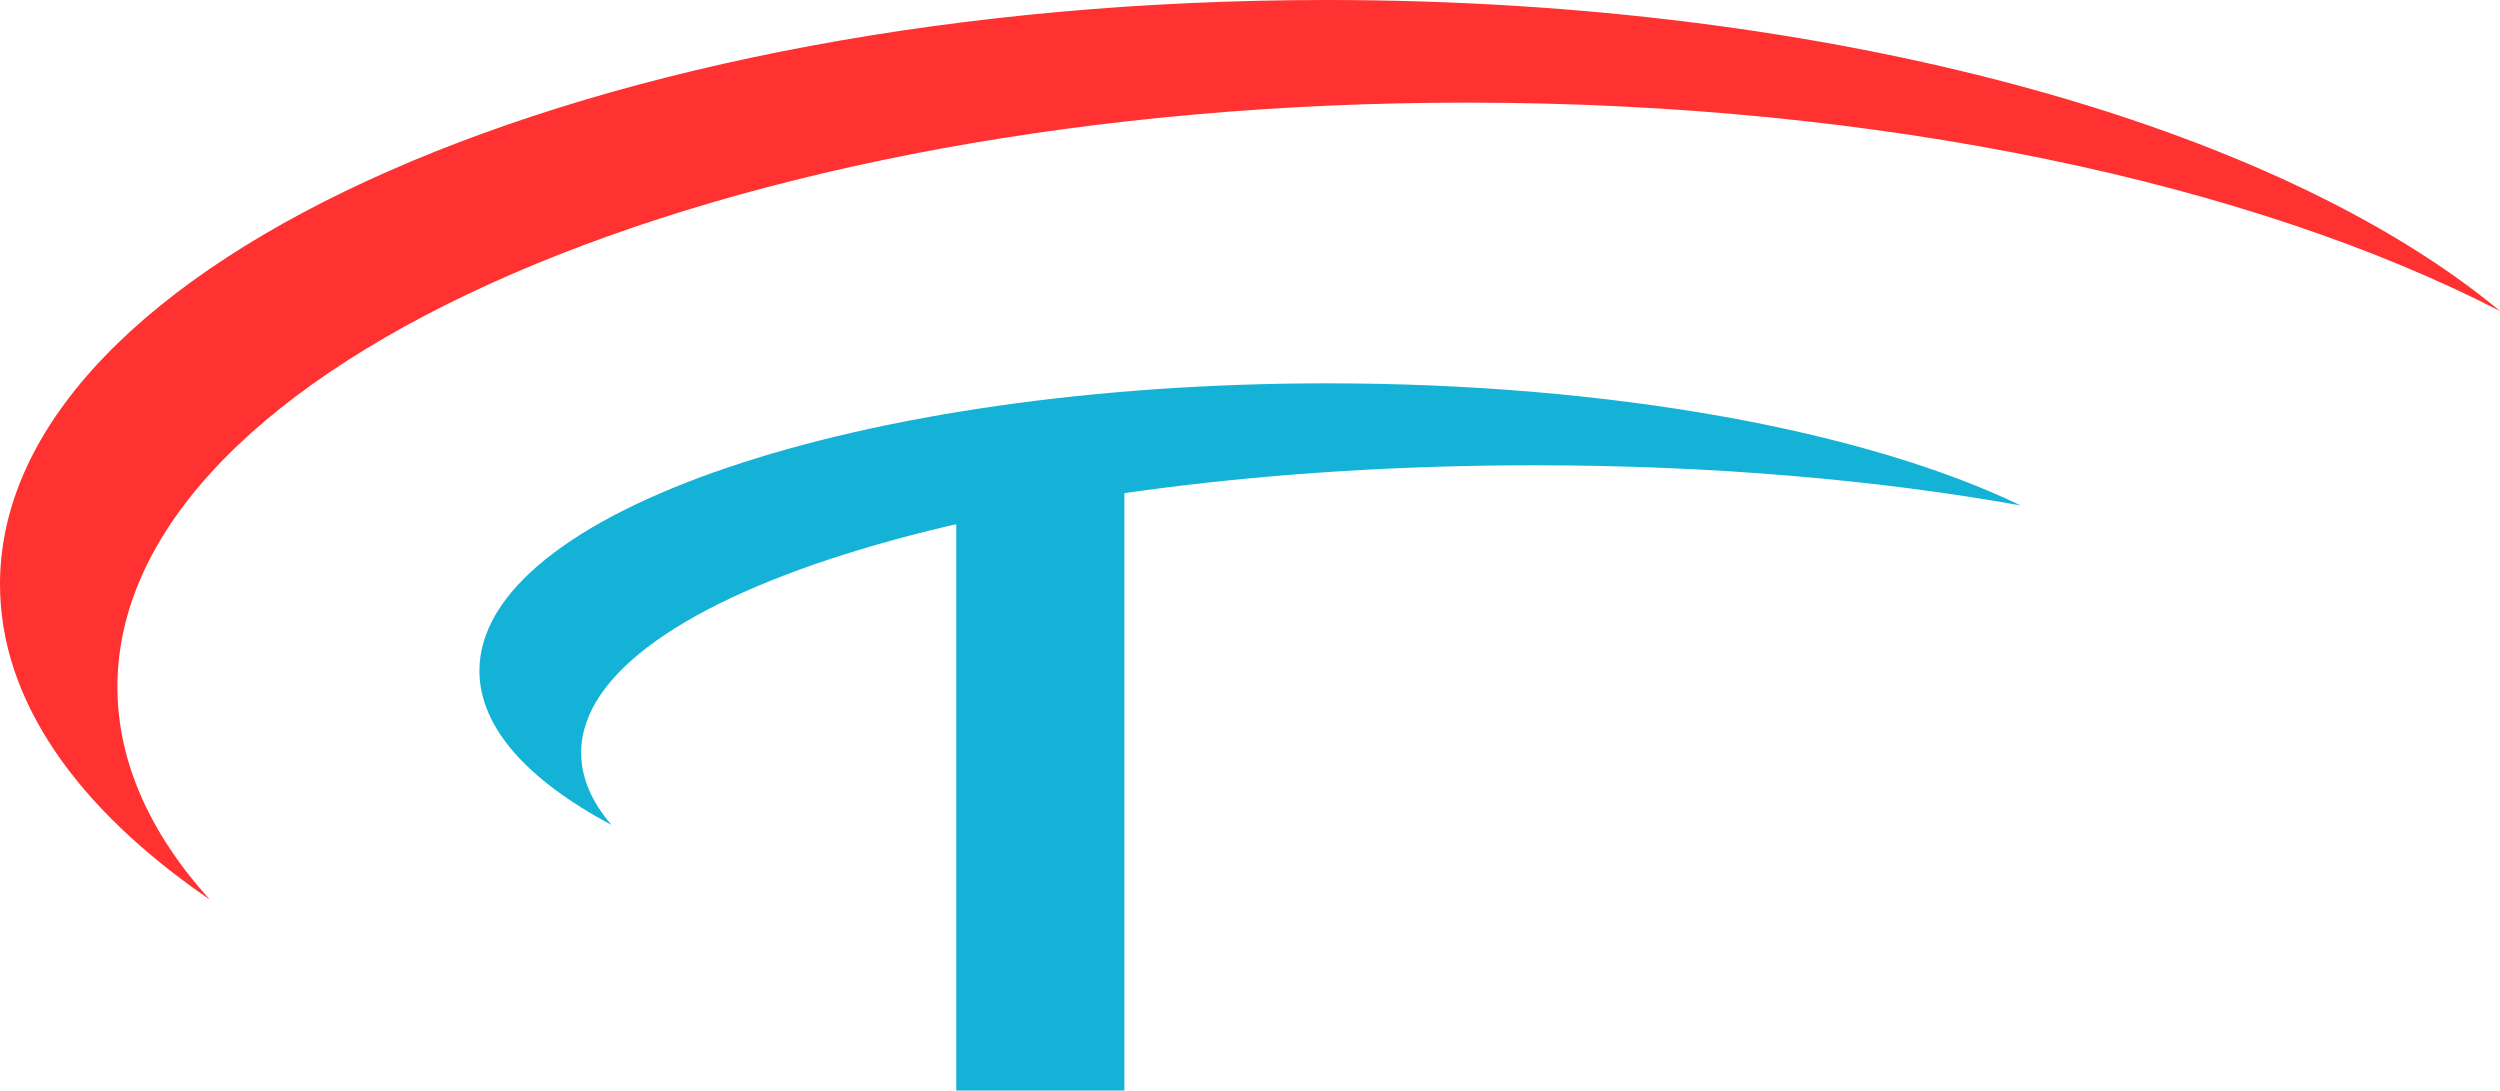
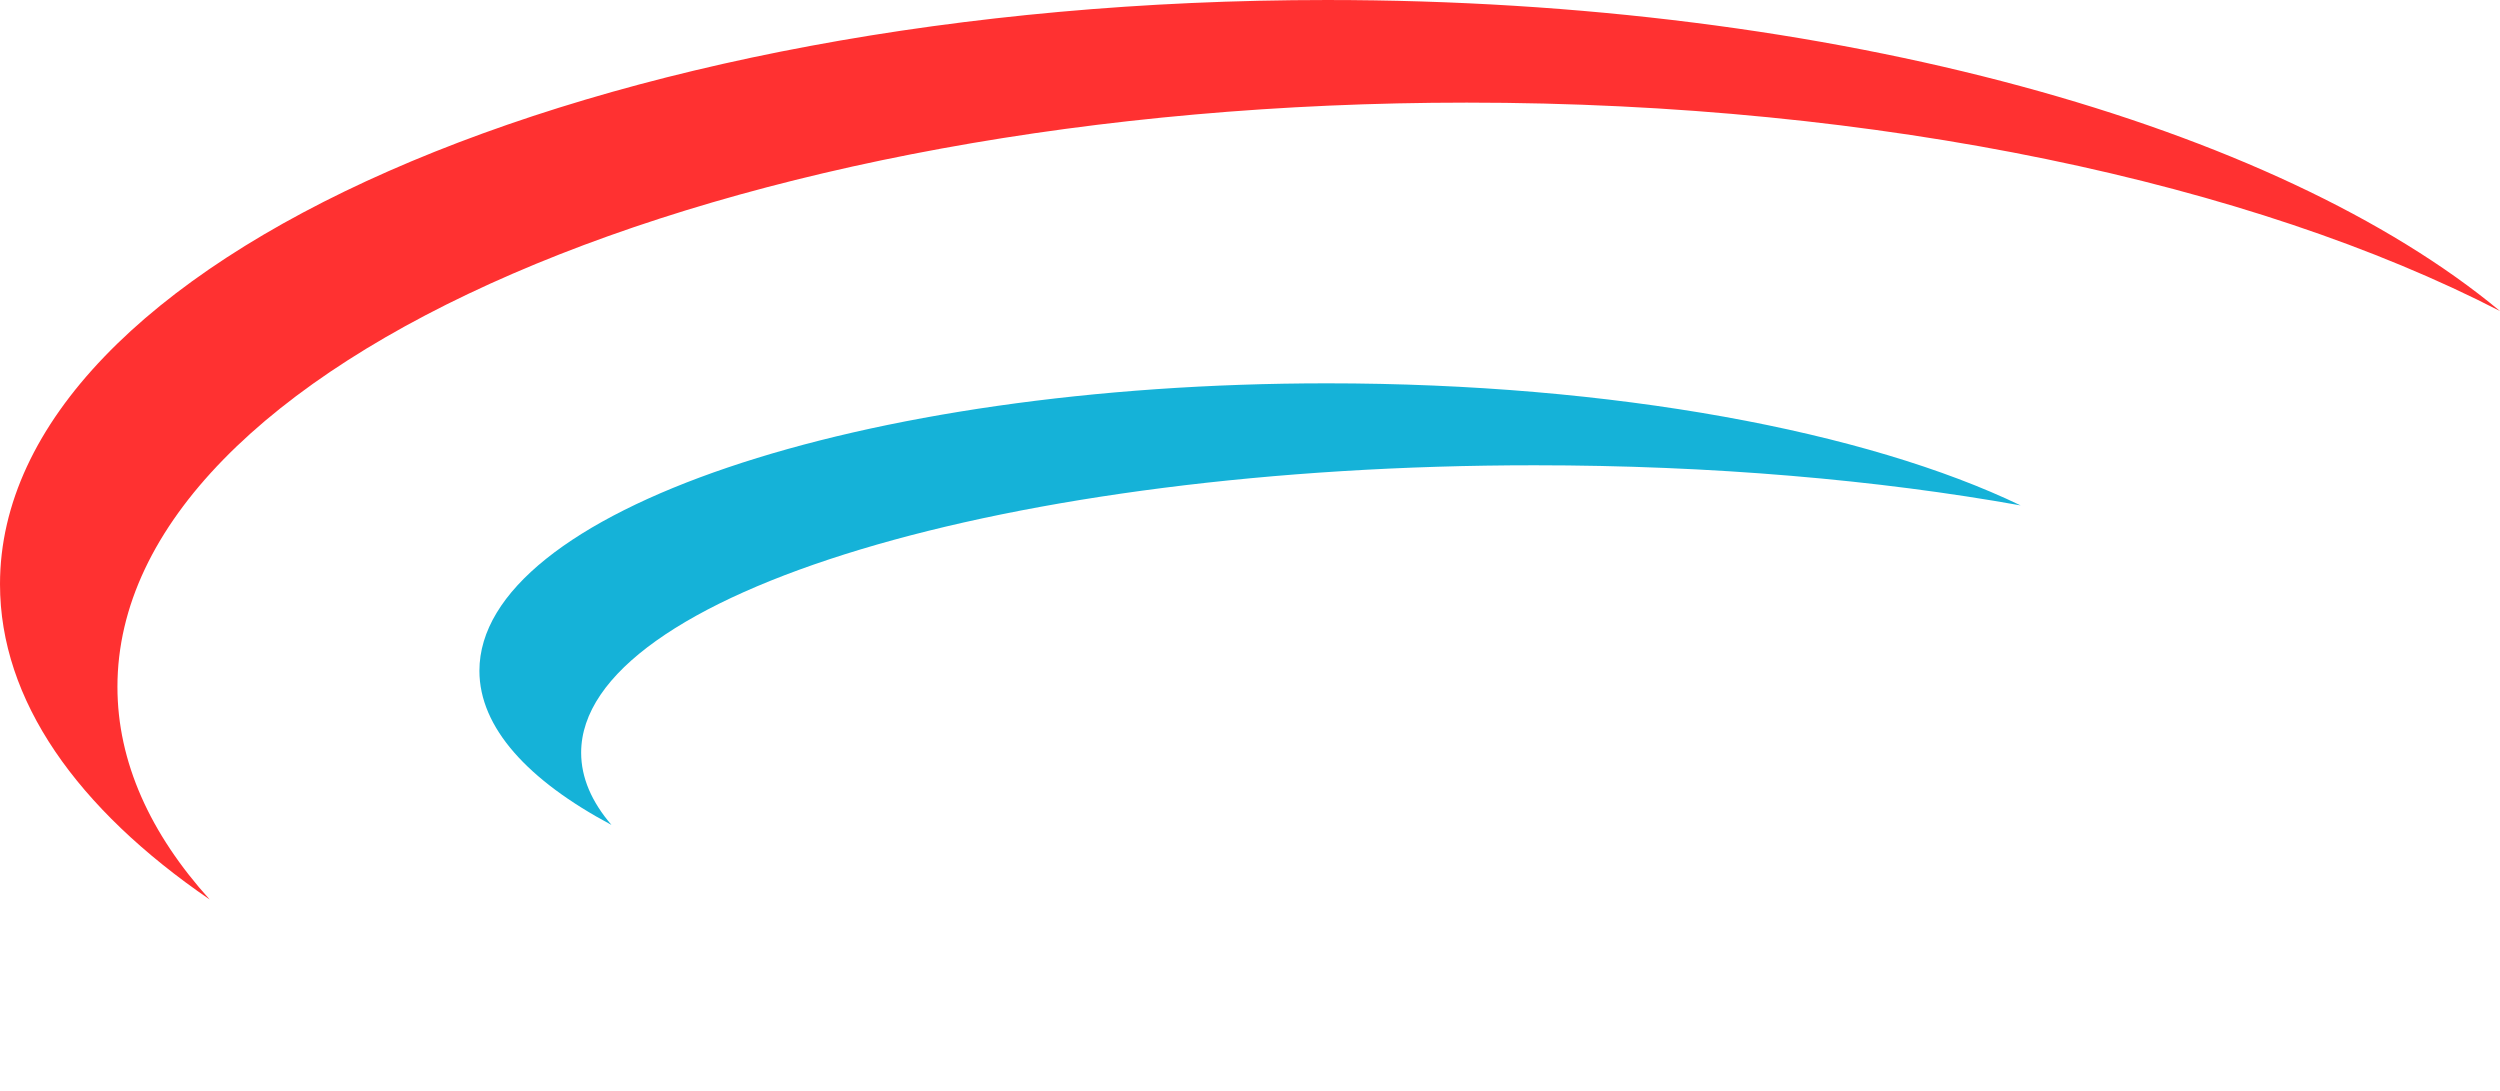
<svg xmlns="http://www.w3.org/2000/svg" fill="#000000" height="470.6" preserveAspectRatio="xMidYMid meet" version="1" viewBox="0.0 0.0 1078.8 470.6" width="1078.8" zoomAndPan="magnify">
  <defs>
    <clipPath id="a">
      <path d="M 0 0 L 1078.82 0 L 1078.82 389 L 0 389 Z M 0 0" />
    </clipPath>
    <clipPath id="b">
-       <path d="M 412 204 L 486 204 L 486 470.609 L 412 470.609 Z M 412 204" />
-     </clipPath>
+       </clipPath>
  </defs>
  <g>
    <g clip-path="url(#a)" id="change1_1">
      <path d="M 50.676 296.379 C 50.676 157.148 311.371 44.285 632.953 44.285 C 811.914 44.285 972.012 79.238 1078.82 134.238 C 982.738 54.395 792.078 0.004 572.562 0.004 C 256.344 0.004 0 112.867 0 252.094 C 0 302.211 33.215 348.906 90.477 388.156 C 64.785 359.715 50.676 328.762 50.676 296.379" fill="#ff3131" />
    </g>
    <g id="change2_2">
      <path d="M 250.777 324.82 C 250.777 256.312 434.961 200.777 662.16 200.777 C 738.789 200.777 810.523 207.098 871.949 218.098 C 805.738 186.23 696.387 165.414 572.691 165.414 C 370.656 165.414 206.875 220.949 206.875 289.457 C 206.875 313.93 227.777 336.742 263.855 355.965 C 255.32 346.016 250.777 335.578 250.777 324.82" fill="#15b2d8" />
    </g>
    <g clip-path="url(#b)" id="change2_1">
      <path d="M 485.195 470.609 L 412.652 470.609 L 412.652 204.742 L 485.195 204.742 L 485.195 470.609" fill="#15b2d8" />
    </g>
  </g>
</svg>